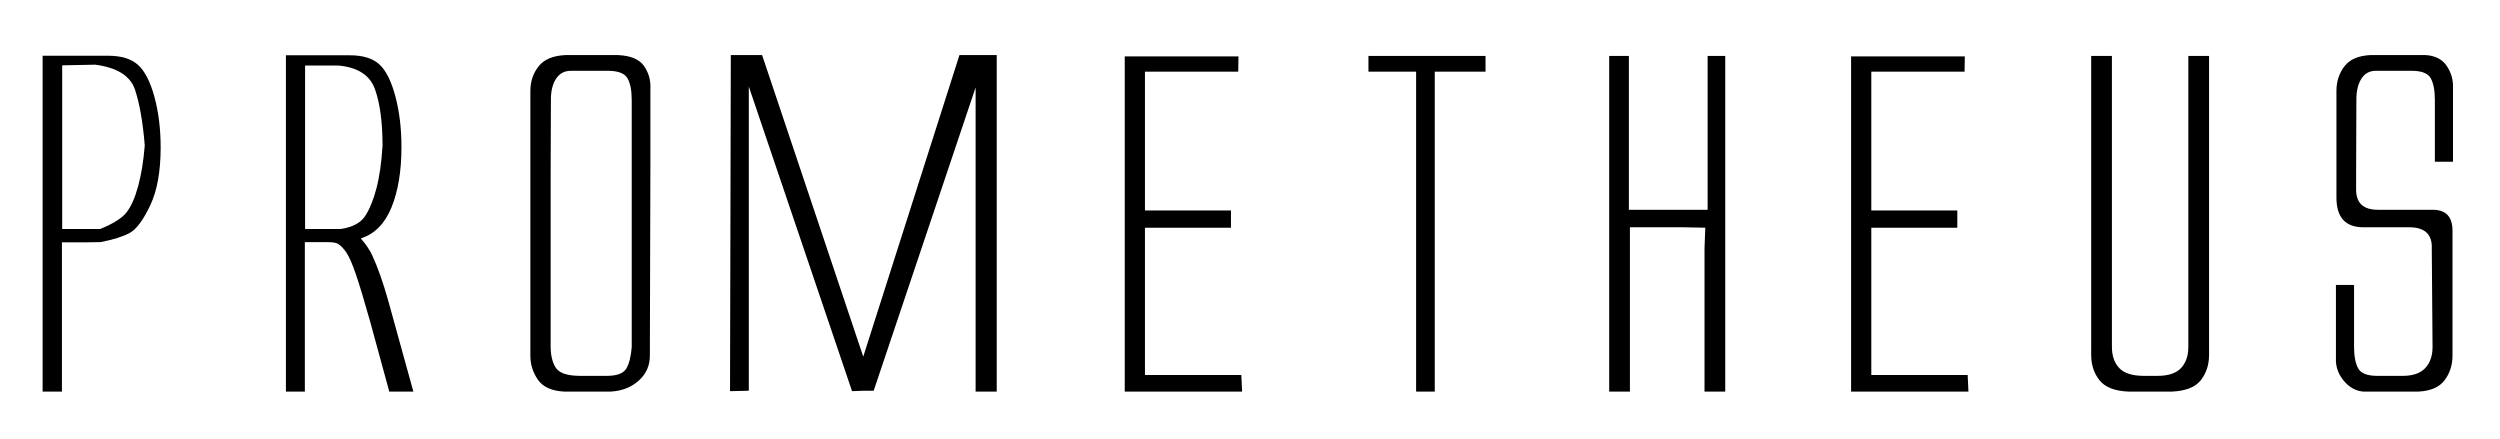
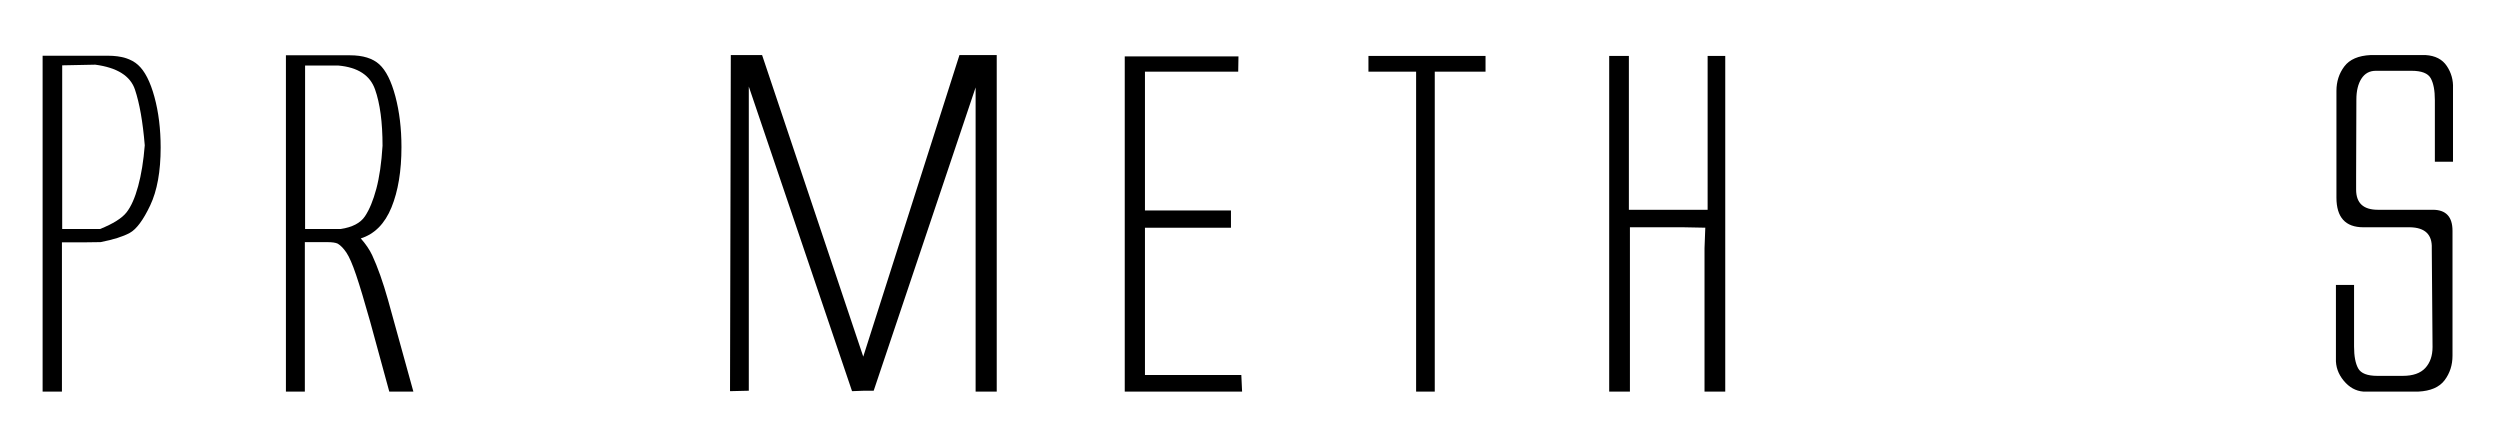
<svg xmlns="http://www.w3.org/2000/svg" version="1.1" id="Capa_1" x="0px" y="0px" width="313px" height="55px" viewBox="0 0 313 55" enable-background="new 0 0 313 55" xml:space="preserve">
  <g>
    <g>
      <g>
        <path d="M5.335,49.029V6.977h8.185c1.657,0,2.91,0.383,3.761,1.149c0.85,0.766,1.535,2.103,2.054,4.008     c0.519,1.906,0.779,4.018,0.779,6.334c0,2.992-0.437,5.408-1.309,7.25c-0.873,1.842-1.729,2.991-2.568,3.447     c-0.84,0.456-2.054,0.839-3.645,1.149l-1.988,0.027h-2.85v18.687H5.335z M7.787,28.673h4.738c1.634-0.657,2.739-1.35,3.313-2.079     c0.574-0.729,1.061-1.824,1.458-3.283c0.397-1.459,0.673-3.165,0.828-5.117c-0.243-2.937-0.652-5.262-1.226-6.977     c-0.575-1.714-2.232-2.754-4.971-3.119L7.787,8.18V28.673z" />
      </g>
      <g>
        <path d="M35.797,49.029V6.922h8.012c1.622,0,2.849,0.378,3.681,1.135c0.832,0.757,1.502,2.093,2.011,4.008     c0.508,1.915,0.762,4.031,0.762,6.348c0,2.992-0.417,5.509-1.249,7.551c-0.833,2.043-2.114,3.338-3.844,3.885     c0.627,0.711,1.103,1.414,1.427,2.106c0.692,1.496,1.351,3.356,1.979,5.582l3.179,11.491h-3.017l-2.4-8.783     c-0.714-2.535-1.297-4.473-1.751-5.814c-0.454-1.34-0.859-2.275-1.216-2.804c-0.357-0.529-0.719-0.903-1.086-1.122     c-0.26-0.127-0.703-0.191-1.33-0.191h-2.789v18.714H35.797z M38.197,28.673h4.443c1.47-0.219,2.486-0.748,3.049-1.587     c0.562-0.839,1.038-1.988,1.427-3.447c0.389-1.459,0.648-3.256,0.778-5.39c0-2.936-0.313-5.289-0.94-7.059     c-0.627-1.769-2.152-2.763-4.573-2.982h-4.184V28.673z" />
      </g>
      <g>
-         <path d="M81.363,44.542c0,1.24-0.467,2.28-1.402,3.119c-0.935,0.839-2.116,1.295-3.54,1.368h-5.744     c-1.581-0.073-2.688-0.565-3.323-1.478c-0.635-0.912-0.952-1.915-0.952-3.009V42.79V13.132v-1.751     c0-1.167,0.339-2.189,1.019-3.064c0.679-0.875,1.809-1.35,3.39-1.422h6.545c1.603,0.073,2.693,0.529,3.273,1.368     c0.579,0.839,0.846,1.77,0.801,2.791v9.193L81.363,44.542z M68.94,31.08v12.257c0,1.167,0.222,2.08,0.667,2.736     c0.445,0.657,1.47,0.985,3.073,0.985h3.272c1.291,0,2.115-0.31,2.472-0.931c0.355-0.62,0.579-1.514,0.667-2.681v-7.77V27.25     v-7.004V12.53c0-1.204-0.178-2.116-0.534-2.736c-0.356-0.62-1.18-0.93-2.471-0.93h-4.608c-0.802,0-1.419,0.328-1.854,0.985     s-0.651,1.532-0.651,2.626l-0.033,9.521v1.751v3.721V31.08z" />
-       </g>
+         </g>
      <g>
        <path d="M109.385,48.919h-1.208l-1.501,0.055L93.75,10.834v38.085l-2.351,0.055l0.098-42.08h3.917l12.665,37.757l12.045-37.757     h4.667v42.134h-2.644V10.944L109.385,48.919z" />
      </g>
      <g>
        <path d="M140.818,49.029V7.059h14.238l-0.032,1.915h-11.676v17.374h10.768v2.162h-10.768v18.44h12.065l0.097,2.08H140.818z" />
      </g>
      <g>
-         <path d="M231.757,49.028V7.058h14.238l-0.032,1.915h-11.676v17.374h10.768v2.162h-10.768v18.44h12.065l0.097,2.08H231.757z" />
-       </g>
+         </g>
      <g>
        <path d="M171.329,7.003h7.33h7.33v1.97h-2.595h-3.762v40.055h-2.335V8.973h-3.373h-2.595V7.003z" />
      </g>
      <g>
        <path d="M204.066,28.454v14.884v5.691h-2.595V35.786V24.732V13.132v-1.751V7.003h2.465v14.993v1.751v2.517h9.859V23.31v-3.064     V12.53V7.003h2.206v13.242v8.646V42.79v6.238h-2.595V31.08l0.097-2.572l-2.821-0.055H204.066z" />
      </g>
      <g>
-         <path d="M261.817,42.791V11.82V7.004h2.595v5.253v14.09v2.162v14.938c0,1.095,0.303,1.97,0.908,2.626     c0.605,0.657,1.643,0.985,3.113,0.985h1.687c1.362,0,2.346-0.329,2.952-0.985c0.604-0.656,0.907-1.532,0.907-2.626V28.509v-2.162     v-14.09V7.004h2.595v4.815v30.971v1.642c0,1.241-0.346,2.298-1.037,3.174c-0.692,0.875-1.903,1.35-3.633,1.423h-2.563h-2.854     c-1.73-0.073-2.941-0.547-3.633-1.423c-0.692-0.875-1.038-1.933-1.038-3.174V42.791z" />
-       </g>
+         </g>
      <g>
        <path d="M294.987,23.747c0,1.678,0.908,2.517,2.725,2.517h6.876c1.643,0,2.465,0.875,2.465,2.626V42.79v1.751     c0,1.167-0.33,2.188-0.989,3.064c-0.66,0.875-1.757,1.35-3.292,1.423h-6.876c-0.952-0.073-1.773-0.529-2.465-1.368     c-0.692-0.838-1.017-1.769-0.973-2.791v-9.193h2.27v7.715c0,1.204,0.173,2.116,0.519,2.736c0.346,0.621,1.146,0.931,2.4,0.931     h3.179c1.275,0,2.216-0.329,2.822-0.985c0.604-0.656,0.907-1.532,0.907-2.626l-0.097-12.367c0.064-1.714-0.844-2.59-2.725-2.626     h-5.838c-2.249,0-3.373-1.24-3.373-3.721V13.131V11.38c0-1.167,0.33-2.189,0.989-3.064s1.757-1.35,3.292-1.422h6.876     c1.21,0.073,2.097,0.529,2.659,1.368c0.563,0.839,0.821,1.77,0.778,2.791v9.193h-2.271V12.53c0-1.204-0.173-2.116-0.519-2.736     c-0.346-0.62-1.146-0.93-2.4-0.93h-4.476c-0.778,0-1.378,0.328-1.8,0.985c-0.421,0.657-0.632,1.532-0.632,2.626l-0.032,9.521     V23.747z" />
      </g>
    </g>
  </g>
</svg>